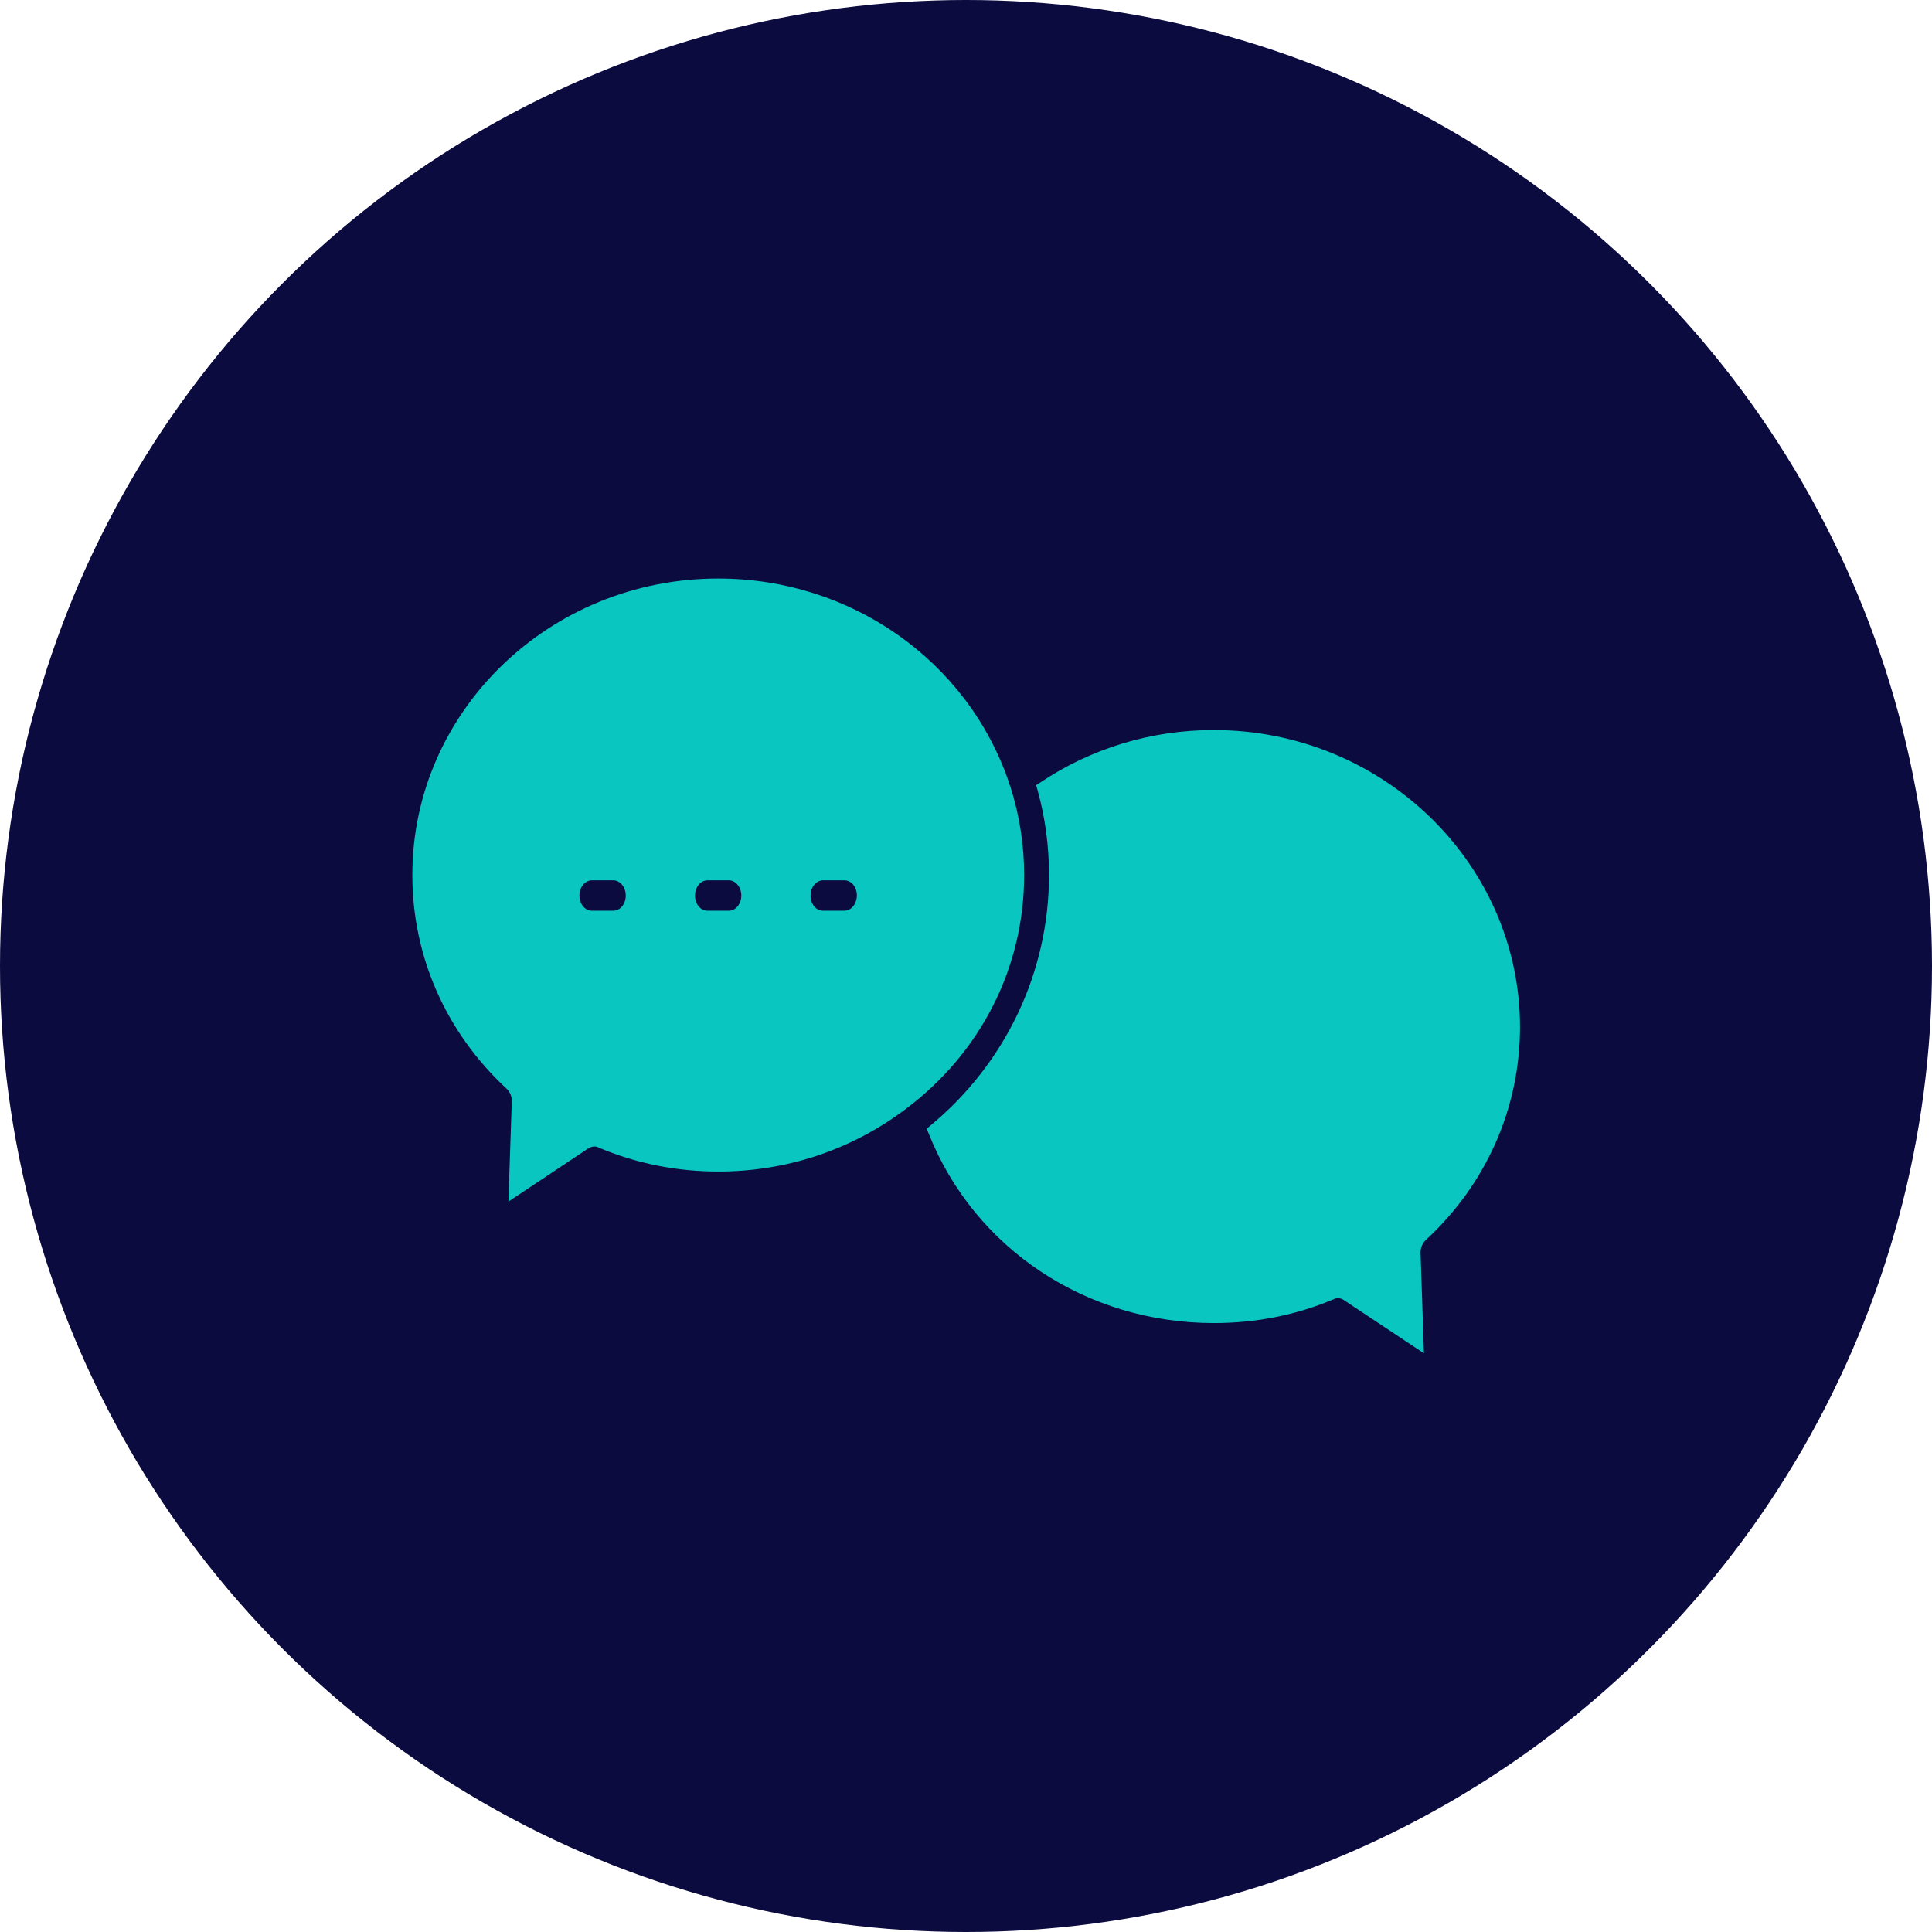
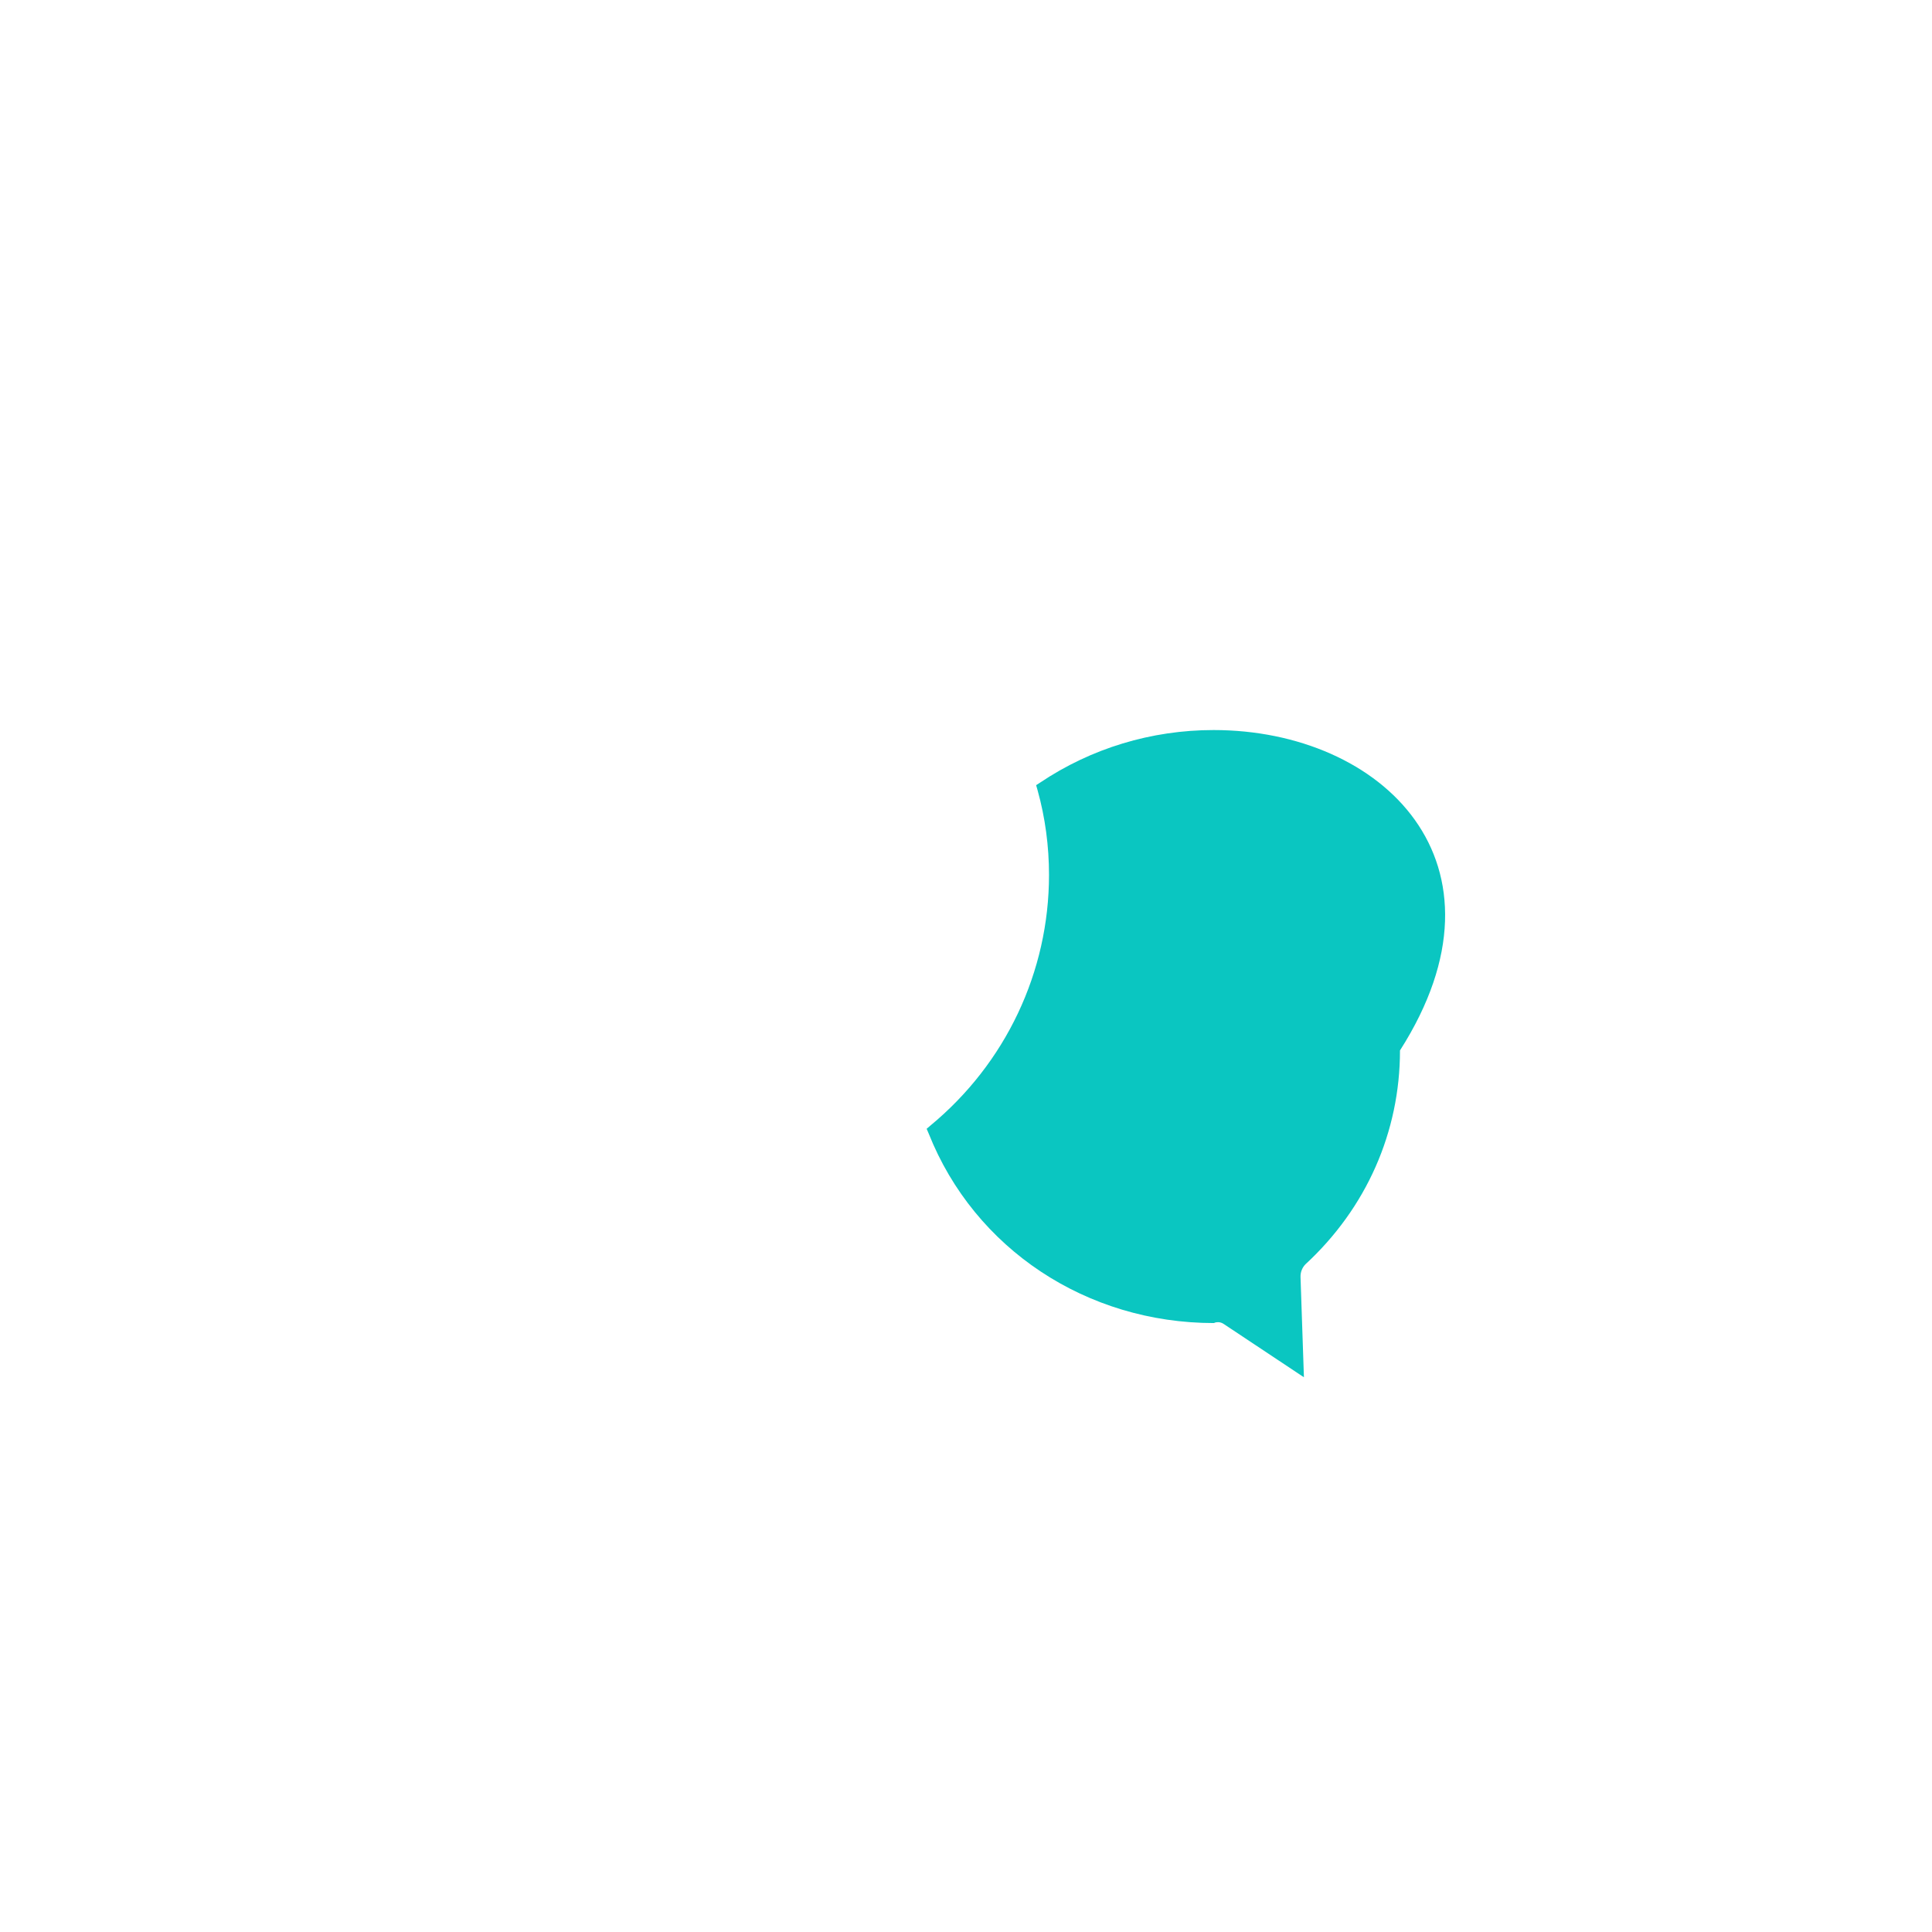
<svg xmlns="http://www.w3.org/2000/svg" version="1.1" id="Layer_1" x="0px" y="0px" viewBox="0 0 1080 1080" style="enable-background:new 0 0 1080 1080;" xml:space="preserve">
  <style type="text/css">
	.st0{fill:#0C0B3F;}
	.st1{fill:#0AC6C1;}
</style>
-   <circle class="st0" cx="540" cy="540" r="540" />
  <g>
-     <path class="st1" d="M572.5,489.2c0-16.7-2.5-33.1-7.7-49.5c-0.4-0.7-0.6-1.4-0.9-2.6c-23.3-68-88.5-113.7-162.3-113.7   c-94.4-0.1-171.1,74.3-171.1,165.7c0,45.6,18.8,88.1,52.8,119.6c1.8,1.7,2.9,4.4,2.8,7.1l-1.9,55.9l44.6-29.7   c1.1-0.7,2.3-1.1,3.5-1.1c0.8,0,1.5,0.1,2.1,0.5c21.2,9,43.8,13.5,67.2,13.5c38,0,74-12,104.1-34.5   C548.2,588.8,572.5,540.9,572.5,489.2z M342.8,509.1h-11.9c-3.9,0-7-3.7-7-8.5c0-4.6,3.1-8.5,7-8.5h11.9c3.8,0,7,3.8,7,8.5   S346.8,509.1,342.8,509.1z M407.4,509.1h-11.9c-3.9,0-7-3.7-7-8.5c0-4.6,3.1-8.5,7-8.5h11.9c3.8,0,7,3.8,7,8.5   S411.3,509.1,407.4,509.1z M472,509.1h-11.9c-3.9,0-7-3.7-7-8.5c0-4.6,3.1-8.5,7-8.5H472c3.9,0,7,3.7,7,8.5   C478.9,505.3,475.9,509.1,472,509.1z" />
-     <path class="st1" d="M678.4,408.1c-34.8,0-68.4,10.2-97,29.4l-2.2,1.4l0.8,2.8c4.3,15.4,6.4,31.4,6.4,47.4   c0,54.2-24.2,105.3-66.3,140.1L518,631l1.2,2.8c25.6,64.3,88.2,105.8,159.4,105.8c23.6,0,46.1-4.5,67.1-13.4   c0.8-0.4,1.5-0.5,2.3-0.5c1.2,0,2.3,0.4,3.3,1.1l44.7,29.7l-1.9-56c-0.1-2.8,1-5.4,2.8-7.2c34-31.4,52.8-73.9,52.8-119.5   C849.4,482.5,772.8,408.1,678.4,408.1z" />
+     <path class="st1" d="M678.4,408.1c-34.8,0-68.4,10.2-97,29.4l-2.2,1.4l0.8,2.8c4.3,15.4,6.4,31.4,6.4,47.4   c0,54.2-24.2,105.3-66.3,140.1L518,631l1.2,2.8c25.6,64.3,88.2,105.8,159.4,105.8c0.8-0.4,1.5-0.5,2.3-0.5c1.2,0,2.3,0.4,3.3,1.1l44.7,29.7l-1.9-56c-0.1-2.8,1-5.4,2.8-7.2c34-31.4,52.8-73.9,52.8-119.5   C849.4,482.5,772.8,408.1,678.4,408.1z" />
  </g>
</svg>